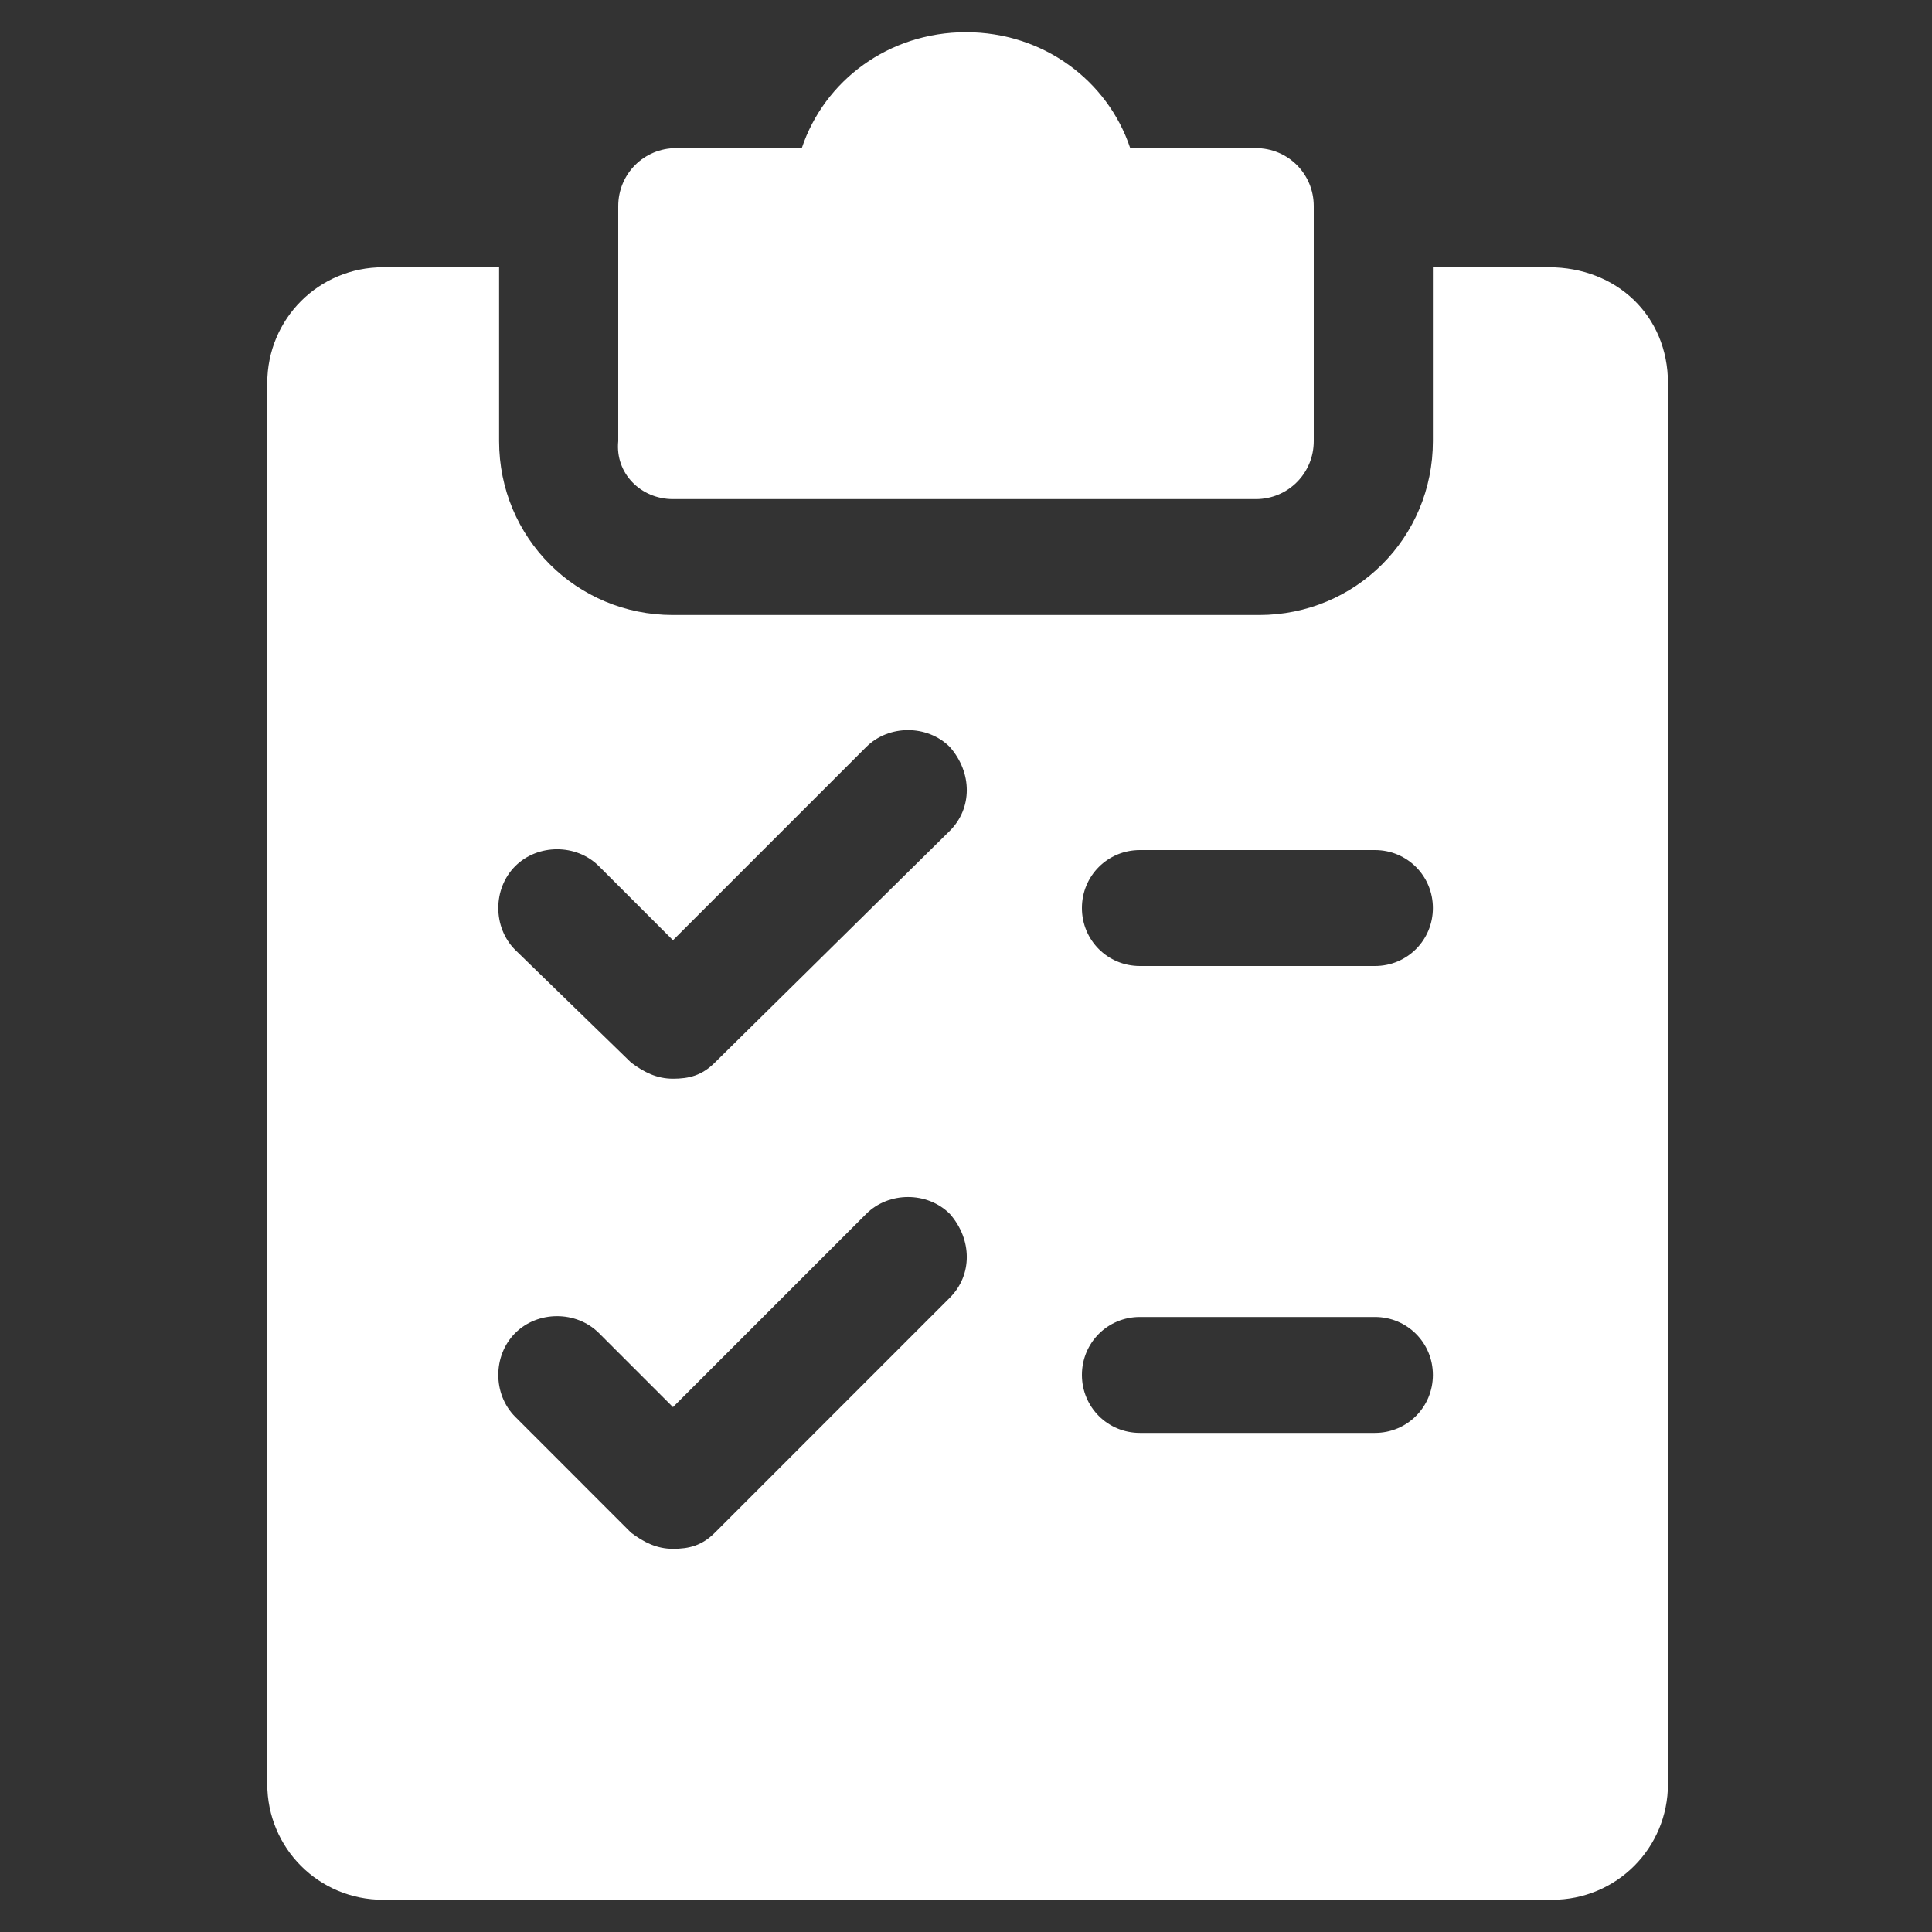
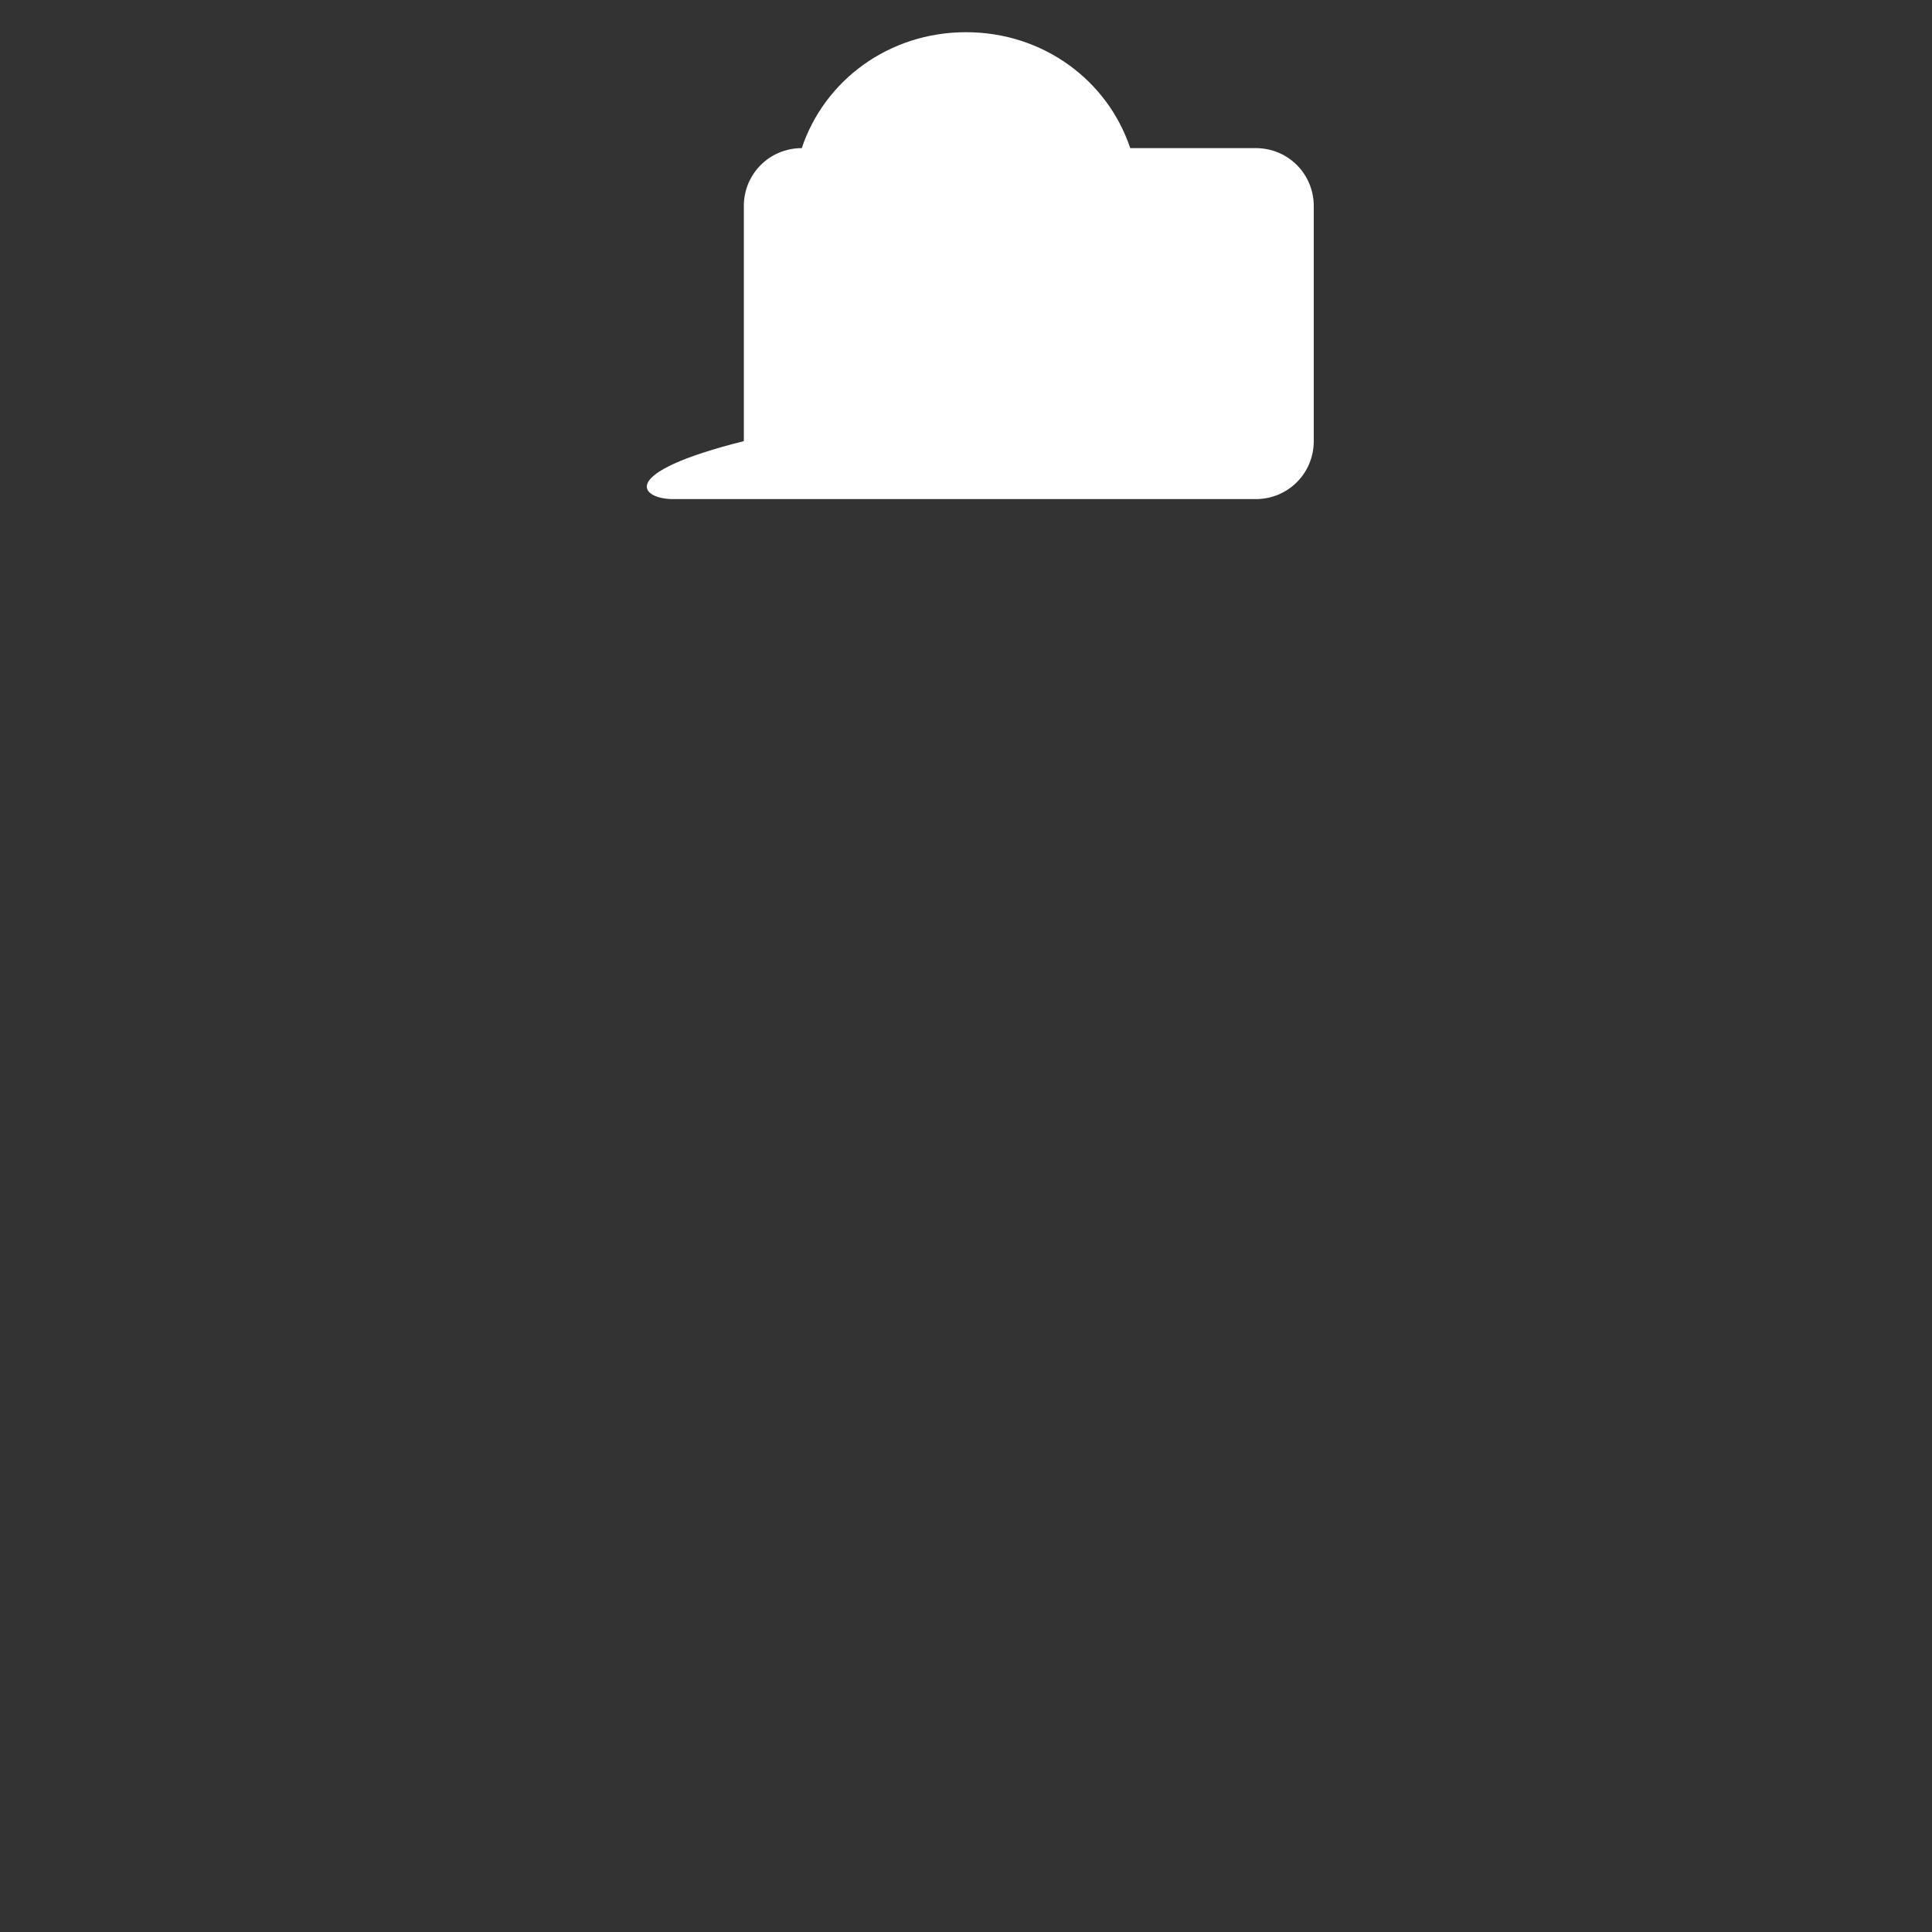
<svg xmlns="http://www.w3.org/2000/svg" version="1.1" id="Layer_1" x="0px" y="0px" viewBox="0 0 60 60" style="enable-background:new 0 0 60 60;" xml:space="preserve">
  <rect x="0" y="0" width="60" height="60" fill="#333333" stroke="none" />
  <style type="text/css">
	.st0{opacity:0.8;fill:#020011;}
	.st1{fill:#FFFFFF;}
</style>
  <g>
-     <path class="st1" d="M20.9,15.5h18.1c1,0,1.8-0.8,1.8-1.8V6.4c0-1-0.8-1.8-1.8-1.8h-3.9C34.4,2.5,32.4,1,30,1s-4.4,1.5-5.1,3.6   h-3.9c-1,0-1.8,0.8-1.8,1.8v7.3C19.1,14.7,19.9,15.5,20.9,15.5z" />
-     <path class="st1" d="M48.1,8.3h-3.6v5.4c0,3-2.4,5.4-5.4,5.4H20.9c-3,0-5.4-2.4-5.4-5.4V8.3h-3.6c-2,0-3.6,1.6-3.6,3.6v43.5   c0,2,1.6,3.6,3.6,3.6h36.3c2,0,3.6-1.6,3.6-3.6V11.9C51.8,9.8,50.2,8.3,48.1,8.3z M29.5,40.3l-7.3,7.3c-0.4,0.4-0.8,0.5-1.3,0.5   s-0.9-0.2-1.3-0.5L16,44c-0.7-0.7-0.7-1.9,0-2.6c0.7-0.7,1.9-0.7,2.6,0l2.3,2.3l6-6c0.7-0.7,1.9-0.7,2.6,0   C30.2,38.5,30.2,39.6,29.5,40.3z M29.5,25.8l-7.3,7.2c-0.4,0.4-0.8,0.5-1.3,0.5s-0.9-0.2-1.3-0.5L16,29.5c-0.7-0.7-0.7-1.9,0-2.6   c0.7-0.7,1.9-0.7,2.6,0l2.3,2.3l6-6c0.7-0.7,1.9-0.7,2.6,0C30.2,24,30.2,25.1,29.5,25.8z M42.7,44.5h-7.3c-1,0-1.8-0.8-1.8-1.8   s0.8-1.8,1.8-1.8h7.3c1,0,1.8,0.8,1.8,1.8S43.7,44.5,42.7,44.5z M42.7,30h-7.3c-1,0-1.8-0.8-1.8-1.8s0.8-1.8,1.8-1.8h7.3   c1,0,1.8,0.8,1.8,1.8S43.7,30,42.7,30z" />
+     <path class="st1" d="M20.9,15.5h18.1c1,0,1.8-0.8,1.8-1.8V6.4c0-1-0.8-1.8-1.8-1.8h-3.9C34.4,2.5,32.4,1,30,1s-4.4,1.5-5.1,3.6   c-1,0-1.8,0.8-1.8,1.8v7.3C19.1,14.7,19.9,15.5,20.9,15.5z" />
  </g>
</svg>